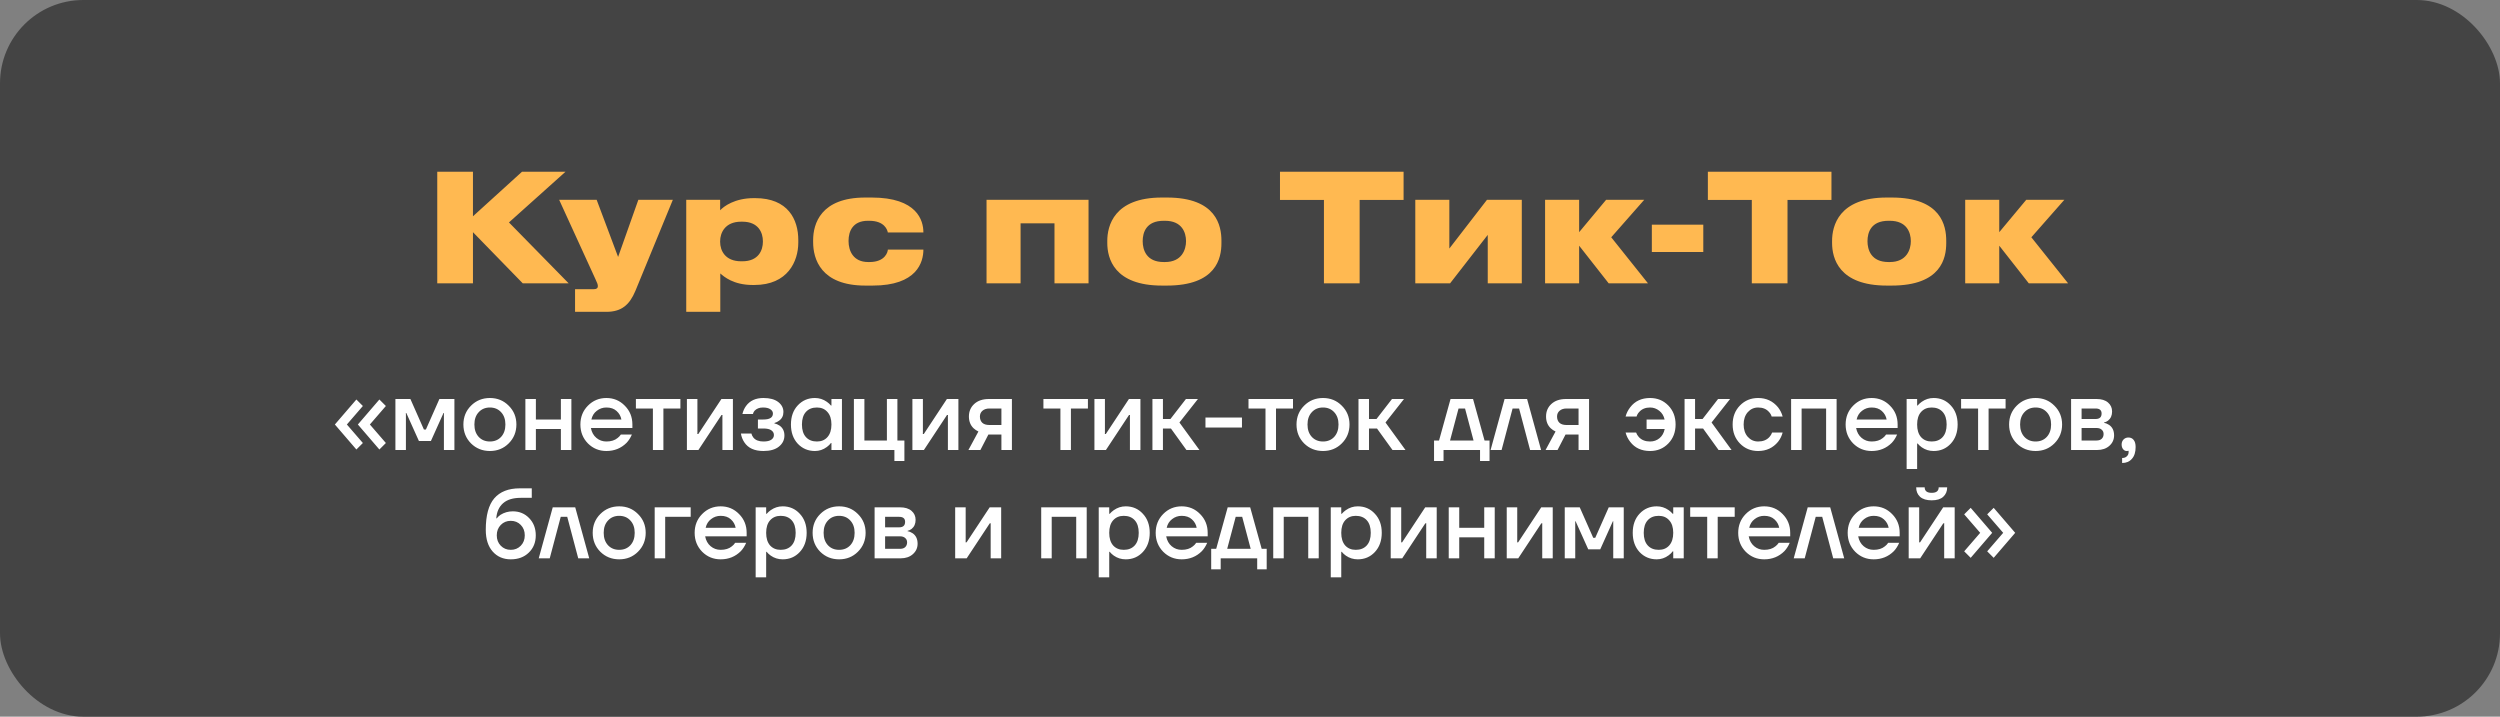
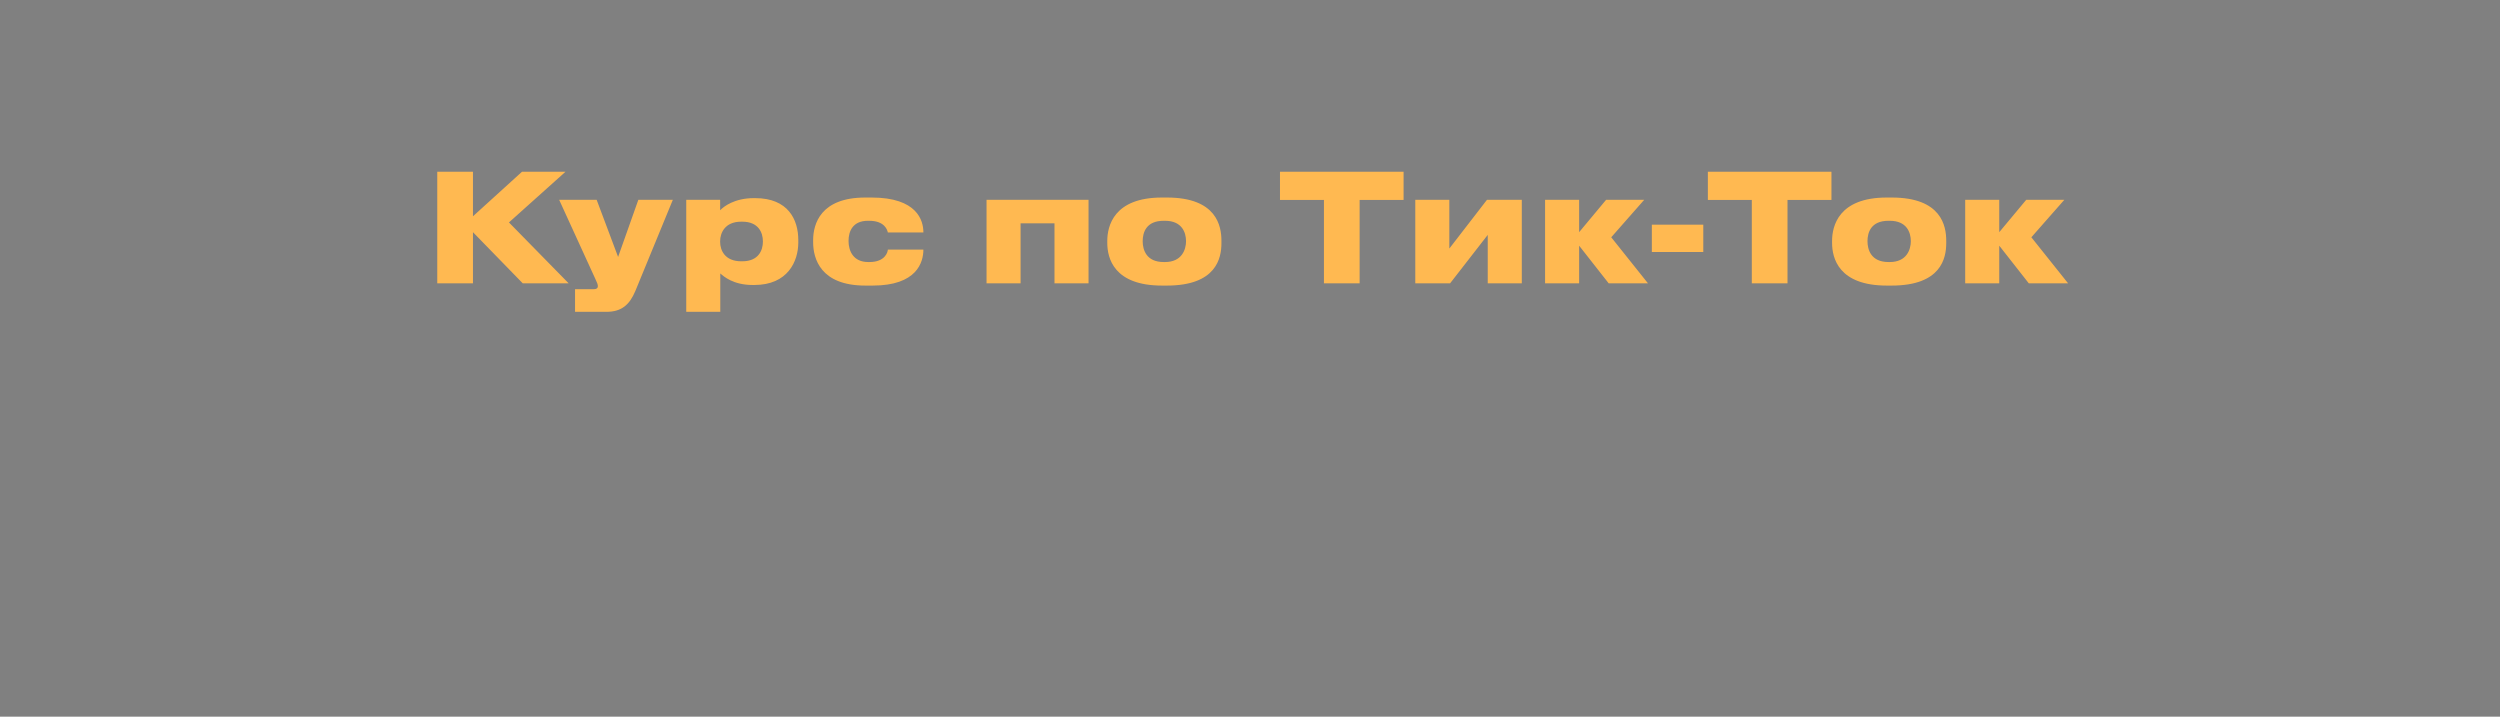
<svg xmlns="http://www.w3.org/2000/svg" width="300" height="86" viewBox="0 0 300 86" fill="none">
  <rect x="0" y="0" width="300" height="86" fill="#808080" stroke="none" />
-   <rect x="300" y="86" width="300" height="86" rx="10" transform="rotate(-180 300 86)" fill="#444444" />
  <path d="M62.731 34H68.239L61.075 26.692L67.861 20.608H62.641L56.755 25.954V20.608H52.471V34H56.755V27.862L62.731 34ZM69.006 37.42H72.768C74.568 37.42 75.54 36.592 76.242 34.918L80.742 23.974H76.602L74.172 30.832L71.598 23.974H67.098L71.436 33.46C71.67 33.946 71.742 34.144 71.742 34.342C71.742 34.576 71.58 34.702 71.274 34.702H69.006V37.42ZM91.547 29.014C91.547 30.004 91.043 31.354 89.081 31.354H88.937C87.011 31.354 86.417 30.058 86.417 29.032V28.942C86.417 27.934 87.011 26.602 88.937 26.602H89.081C91.043 26.602 91.547 27.952 91.547 28.942V29.014ZM82.349 37.42H86.435V32.812C86.867 33.19 88.001 34.198 90.323 34.198H90.521C94.535 34.198 95.795 31.354 95.795 29.104V28.798C95.795 26.35 94.571 23.776 90.629 23.776H90.449C88.163 23.776 86.849 24.766 86.417 25.234V23.974H82.349V37.42ZM106.541 29.95C106.541 30.238 106.217 31.444 104.345 31.444H104.183C102.383 31.444 101.825 30.094 101.825 28.924V28.906C101.825 27.754 102.329 26.494 104.147 26.494H104.309C106.163 26.494 106.487 27.61 106.541 27.898H110.807V27.88C110.807 26.476 110.069 23.704 104.597 23.704H103.823C98.495 23.704 97.577 26.854 97.577 28.816V29.068C97.577 31.048 98.477 34.27 103.841 34.27H104.723C110.033 34.27 110.807 31.462 110.807 29.95H106.541ZM118.384 34H122.47V26.8H126.538V34H130.624V23.974H118.384V34ZM140.02 34.27C145.978 34.27 146.572 30.958 146.572 29.176V28.888C146.572 27.142 146.014 23.704 140.038 23.704H139.426C133.648 23.704 132.874 27.142 132.874 28.906V29.158C132.874 30.976 133.666 34.27 139.444 34.27H140.02ZM139.642 31.444C137.554 31.444 137.122 29.968 137.122 28.942C137.122 27.88 137.554 26.494 139.642 26.494H139.804C141.82 26.494 142.324 27.88 142.324 28.942C142.324 29.95 141.82 31.444 139.804 31.444H139.642ZM158.872 34H163.156V23.992H168.43V20.608H153.598V23.992H158.872V34ZM178.529 28.186V34H182.615V23.974H178.439L173.921 29.824V23.974H169.835V34H174.011L178.529 28.186ZM193.042 34H197.758L193.348 28.474L197.308 23.974H192.736L189.496 27.862V23.974H185.41V34H189.496V29.482L193.042 34ZM198.221 26.962V30.238H204.395V26.962H198.221ZM210.217 34H214.501V23.992H219.775V20.608H204.943V23.992H210.217V34ZM226.996 34.27C232.954 34.27 233.548 30.958 233.548 29.176V28.888C233.548 27.142 232.99 23.704 227.014 23.704H226.402C220.624 23.704 219.85 27.142 219.85 28.906V29.158C219.85 30.976 220.642 34.27 226.42 34.27H226.996ZM226.618 31.444C224.53 31.444 224.098 29.968 224.098 28.942C224.098 27.88 224.53 26.494 226.618 26.494H226.78C228.796 26.494 229.3 27.88 229.3 28.942C229.3 29.95 228.796 31.444 226.78 31.444H226.618ZM243.456 34H248.172L243.762 28.474L247.722 23.974H243.15L239.91 27.862V23.974H235.824V34H239.91V29.482L243.456 34Z" fill="#FFB951" />
-   <path d="M42.945 50.94L45.525 47.94L46.305 48.72L44.385 50.94L46.305 53.16L45.525 53.94L42.945 50.94ZM40.185 50.94L42.765 47.94L43.545 48.72L41.625 50.94L43.545 53.16L42.765 53.94L40.185 50.94ZM47.449 54V47.88H49.248L50.868 51.54H51.108L52.728 47.88H54.529V54H53.269V49.68L53.281 49.56H53.221L51.709 52.92H50.269L48.757 49.56H48.697L48.709 49.68V54H47.449ZM56.52 53.208C55.912 52.592 55.608 51.836 55.608 50.94C55.608 50.044 55.912 49.292 56.52 48.684C57.136 48.068 57.892 47.76 58.788 47.76C59.684 47.76 60.436 48.068 61.044 48.684C61.66 49.292 61.968 50.044 61.968 50.94C61.968 51.836 61.66 52.592 61.044 53.208C60.436 53.816 59.684 54.12 58.788 54.12C57.892 54.12 57.136 53.816 56.52 53.208ZM57.444 49.464C57.1 49.832 56.928 50.324 56.928 50.94C56.928 51.556 57.1 52.052 57.444 52.428C57.788 52.796 58.236 52.98 58.788 52.98C59.34 52.98 59.788 52.796 60.132 52.428C60.476 52.052 60.648 51.556 60.648 50.94C60.648 50.324 60.476 49.832 60.132 49.464C59.788 49.088 59.34 48.9 58.788 48.9C58.236 48.9 57.788 49.088 57.444 49.464ZM63.046 54V47.88H64.306V50.34H67.306V47.88H68.566V54H67.306V51.48H64.306V54H63.046ZM70.547 53.208C69.947 52.592 69.647 51.836 69.647 50.94C69.647 50.044 69.947 49.292 70.547 48.684C71.155 48.068 71.895 47.76 72.767 47.76C73.639 47.76 74.375 48.068 74.975 48.684C75.583 49.292 75.887 50.044 75.887 50.94V51.36H70.907C71.003 51.864 71.223 52.26 71.567 52.548C71.911 52.836 72.311 52.98 72.767 52.98C73.327 52.98 73.775 52.84 74.111 52.56C74.263 52.448 74.395 52.308 74.507 52.14H75.827C75.659 52.532 75.447 52.864 75.191 53.136C74.535 53.792 73.727 54.12 72.767 54.12C71.895 54.12 71.155 53.816 70.547 53.208ZM70.967 50.34H74.567C74.495 49.94 74.303 49.6 73.991 49.32C73.687 49.04 73.279 48.9 72.767 48.9C72.335 48.9 71.951 49.032 71.615 49.296C71.279 49.552 71.063 49.9 70.967 50.34ZM76.308 49.02V47.88H81.648V49.02H79.608V54H78.348V49.02H76.308ZM82.429 54V47.88H83.689V51.96L83.677 52.08H83.797L86.569 47.88H87.949V54H86.689V49.92L86.701 49.8H86.581L83.809 54H82.429ZM88.91 52.02H90.17C90.202 52.18 90.278 52.34 90.398 52.5C90.654 52.82 91.058 52.98 91.61 52.98C92.042 52.98 92.358 52.908 92.558 52.764C92.766 52.62 92.87 52.432 92.87 52.2C92.87 51.968 92.766 51.78 92.558 51.636C92.358 51.492 92.042 51.42 91.61 51.42H90.95V50.34H91.61C92.37 50.34 92.75 50.1 92.75 49.62C92.75 49.42 92.65 49.252 92.45 49.116C92.25 48.972 91.95 48.9 91.55 48.9C91.126 48.9 90.79 49.032 90.542 49.296C90.454 49.4 90.39 49.528 90.35 49.68H89.09C89.178 49.312 89.322 48.992 89.522 48.72C89.986 48.08 90.682 47.76 91.61 47.76C92.378 47.76 92.97 47.92 93.386 48.24C93.802 48.56 94.01 48.96 94.01 49.44C94.01 49.896 93.83 50.248 93.47 50.496C93.326 50.608 93.146 50.696 92.93 50.76V50.808C93.146 50.856 93.346 50.94 93.53 51.06C93.93 51.332 94.13 51.732 94.13 52.26C94.13 52.796 93.91 53.24 93.47 53.592C93.038 53.944 92.418 54.12 91.61 54.12C90.538 54.12 89.774 53.772 89.318 53.076C89.102 52.748 88.966 52.396 88.91 52.02ZM95.729 53.244C95.185 52.652 94.913 51.884 94.913 50.94C94.913 49.996 95.185 49.232 95.729 48.648C96.281 48.056 96.969 47.76 97.793 47.76C98.313 47.76 98.789 47.912 99.221 48.216C99.405 48.344 99.569 48.492 99.713 48.66H99.773V47.88H101.033V54H99.773V53.16H99.713C99.593 53.328 99.429 53.488 99.221 53.64C98.789 53.96 98.313 54.12 97.793 54.12C96.969 54.12 96.281 53.828 95.729 53.244ZM96.713 49.428C96.393 49.78 96.233 50.284 96.233 50.94C96.233 51.596 96.393 52.1 96.713 52.452C97.033 52.804 97.473 52.98 98.033 52.98C98.561 52.98 98.981 52.804 99.293 52.452C99.613 52.092 99.773 51.588 99.773 50.94C99.773 50.292 99.613 49.792 99.293 49.44C98.981 49.08 98.561 48.9 98.033 48.9C97.473 48.9 97.033 49.076 96.713 49.428ZM102.468 54V47.88H103.728V52.86H106.428V47.88H107.688V52.86H108.528V55.32H107.328V54H102.468ZM109.488 54V47.88H110.748V51.96L110.736 52.08H110.856L113.628 47.88H115.008V54H113.748V49.92L113.76 49.8H113.64L110.868 54H109.488ZM116.209 54L117.409 51.78C117.201 51.684 117.009 51.556 116.833 51.396C116.457 51.036 116.269 50.564 116.269 49.98C116.269 49.364 116.485 48.86 116.917 48.468C117.349 48.076 117.933 47.88 118.669 47.88H121.429V54H120.169V52.14H118.609L117.649 54H116.209ZM117.589 49.98C117.589 50.3 117.685 50.552 117.877 50.736C118.069 50.912 118.353 51 118.729 51H120.169V49.02H118.729C118.377 49.02 118.097 49.112 117.889 49.296C117.689 49.472 117.589 49.7 117.589 49.98ZM125.21 49.02V47.88H130.55V49.02H128.51V54H127.25V49.02H125.21ZM131.331 54V47.88H132.591V51.96L132.579 52.08H132.699L135.471 47.88H136.851V54H135.591V49.92L135.603 49.8H135.483L132.711 54H131.331ZM138.292 54V47.88H139.552V50.28H140.452L142.312 47.88H143.752L141.532 50.7L143.932 54H142.372L140.512 51.42H139.552V54H138.292ZM144.656 51.3V50.1H149.036V51.3H144.656ZM149.82 49.02V47.88H155.16V49.02H153.12V54H151.86V49.02H149.82ZM156.493 53.208C155.885 52.592 155.581 51.836 155.581 50.94C155.581 50.044 155.885 49.292 156.493 48.684C157.109 48.068 157.865 47.76 158.761 47.76C159.657 47.76 160.409 48.068 161.017 48.684C161.633 49.292 161.941 50.044 161.941 50.94C161.941 51.836 161.633 52.592 161.017 53.208C160.409 53.816 159.657 54.12 158.761 54.12C157.865 54.12 157.109 53.816 156.493 53.208ZM157.417 49.464C157.073 49.832 156.901 50.324 156.901 50.94C156.901 51.556 157.073 52.052 157.417 52.428C157.761 52.796 158.209 52.98 158.761 52.98C159.313 52.98 159.761 52.796 160.105 52.428C160.449 52.052 160.621 51.556 160.621 50.94C160.621 50.324 160.449 49.832 160.105 49.464C159.761 49.088 159.313 48.9 158.761 48.9C158.209 48.9 157.761 49.088 157.417 49.464ZM163.019 54V47.88H164.279V50.28H165.179L167.039 47.88H168.479L166.259 50.7L168.659 54H167.099L165.239 51.42H164.279V54H163.019ZM172.085 55.32V52.86H172.685L174.065 47.88H176.765L178.145 52.86H178.745V55.32H177.605V54H173.225V55.32H172.085ZM174.005 52.86H176.825L175.805 49.02H175.025L174.005 52.86ZM178.871 54L180.551 47.88H183.251L184.931 54H183.611L182.291 49.02H181.511L180.191 54H178.871ZM185.466 54L186.666 51.78C186.458 51.684 186.266 51.556 186.09 51.396C185.714 51.036 185.526 50.564 185.526 49.98C185.526 49.364 185.742 48.86 186.174 48.468C186.606 48.076 187.19 47.88 187.926 47.88H190.686V54H189.426V52.14H187.866L186.906 54H185.466ZM186.846 49.98C186.846 50.3 186.942 50.552 187.134 50.736C187.326 50.912 187.61 51 187.986 51H189.426V49.02H187.986C187.634 49.02 187.354 49.112 187.146 49.296C186.946 49.472 186.846 49.7 186.846 49.98ZM195.071 51.9H196.331C196.403 52.1 196.511 52.28 196.655 52.44C196.983 52.8 197.435 52.98 198.011 52.98C198.443 52.98 198.819 52.848 199.139 52.584C199.459 52.32 199.667 51.952 199.763 51.48H197.591V50.34H199.751C199.655 49.9 199.443 49.552 199.115 49.296C198.787 49.032 198.419 48.9 198.011 48.9C197.451 48.9 197.015 49.08 196.703 49.44C196.551 49.6 196.447 49.78 196.391 49.98H195.071C195.175 49.588 195.359 49.22 195.623 48.876C196.191 48.132 196.987 47.76 198.011 47.76C198.883 47.76 199.611 48.06 200.195 48.66C200.779 49.26 201.071 50.02 201.071 50.94C201.071 51.86 200.779 52.62 200.195 53.22C199.611 53.82 198.883 54.12 198.011 54.12C196.979 54.12 196.183 53.752 195.623 53.016C195.359 52.68 195.175 52.308 195.071 51.9ZM202.148 54V47.88H203.408V50.28H204.308L206.168 47.88H207.608L205.388 50.7L207.788 54H206.228L204.368 51.42H203.408V54H202.148ZM208.793 53.22C208.209 52.62 207.917 51.86 207.917 50.94C207.917 50.02 208.209 49.26 208.793 48.66C209.377 48.06 210.105 47.76 210.977 47.76C211.953 47.76 212.749 48.132 213.365 48.876C213.629 49.22 213.813 49.588 213.917 49.98H212.597C212.541 49.78 212.437 49.6 212.285 49.44C211.973 49.08 211.537 48.9 210.977 48.9C210.481 48.9 210.065 49.088 209.729 49.464C209.401 49.84 209.237 50.332 209.237 50.94C209.237 51.548 209.401 52.04 209.729 52.416C210.065 52.792 210.481 52.98 210.977 52.98C211.553 52.98 212.005 52.8 212.333 52.44C212.477 52.28 212.585 52.1 212.657 51.9H213.917C213.813 52.308 213.629 52.68 213.365 53.016C212.757 53.752 211.961 54.12 210.977 54.12C210.105 54.12 209.377 53.82 208.793 53.22ZM214.933 54V47.88H220.393V54H219.133V49.02H216.193V54H214.933ZM222.375 53.208C221.775 52.592 221.475 51.836 221.475 50.94C221.475 50.044 221.775 49.292 222.375 48.684C222.983 48.068 223.723 47.76 224.595 47.76C225.467 47.76 226.203 48.068 226.803 48.684C227.411 49.292 227.715 50.044 227.715 50.94V51.36H222.735C222.831 51.864 223.051 52.26 223.395 52.548C223.739 52.836 224.139 52.98 224.595 52.98C225.155 52.98 225.603 52.84 225.939 52.56C226.091 52.448 226.223 52.308 226.335 52.14H227.655C227.487 52.532 227.275 52.864 227.019 53.136C226.363 53.792 225.555 54.12 224.595 54.12C223.723 54.12 222.983 53.816 222.375 53.208ZM222.795 50.34H226.395C226.323 49.94 226.131 49.6 225.819 49.32C225.515 49.04 225.107 48.9 224.595 48.9C224.163 48.9 223.779 49.032 223.443 49.296C223.107 49.552 222.891 49.9 222.795 50.34ZM228.796 56.28V47.88H230.056V48.66H230.116C230.26 48.492 230.424 48.344 230.608 48.216C231.04 47.912 231.516 47.76 232.036 47.76C232.86 47.76 233.544 48.056 234.088 48.648C234.64 49.232 234.916 49.996 234.916 50.94C234.916 51.884 234.64 52.652 234.088 53.244C233.544 53.828 232.86 54.12 232.036 54.12C231.508 54.12 231.032 53.972 230.608 53.676C230.416 53.54 230.252 53.388 230.116 53.22H230.056V56.28H228.796ZM230.524 49.44C230.212 49.792 230.056 50.292 230.056 50.94C230.056 51.588 230.212 52.092 230.524 52.452C230.844 52.804 231.268 52.98 231.796 52.98C232.356 52.98 232.796 52.804 233.116 52.452C233.436 52.1 233.596 51.596 233.596 50.94C233.596 50.284 233.436 49.78 233.116 49.428C232.796 49.076 232.356 48.9 231.796 48.9C231.268 48.9 230.844 49.08 230.524 49.44ZM235.331 49.02V47.88H240.671V49.02H238.631V54H237.371V49.02H235.331ZM242.004 53.208C241.396 52.592 241.092 51.836 241.092 50.94C241.092 50.044 241.396 49.292 242.004 48.684C242.62 48.068 243.376 47.76 244.272 47.76C245.168 47.76 245.92 48.068 246.528 48.684C247.144 49.292 247.452 50.044 247.452 50.94C247.452 51.836 247.144 52.592 246.528 53.208C245.92 53.816 245.168 54.12 244.272 54.12C243.376 54.12 242.62 53.816 242.004 53.208ZM242.928 49.464C242.584 49.832 242.412 50.324 242.412 50.94C242.412 51.556 242.584 52.052 242.928 52.428C243.272 52.796 243.72 52.98 244.272 52.98C244.824 52.98 245.272 52.796 245.616 52.428C245.96 52.052 246.132 51.556 246.132 50.94C246.132 50.324 245.96 49.832 245.616 49.464C245.272 49.088 244.824 48.9 244.272 48.9C243.72 48.9 243.272 49.088 242.928 49.464ZM248.531 54V47.88H251.591C252.175 47.88 252.631 48.02 252.959 48.3C253.287 48.58 253.451 48.94 253.451 49.38C253.451 49.852 253.291 50.216 252.971 50.472C252.811 50.592 252.651 50.668 252.491 50.7V50.748C252.699 50.78 252.899 50.86 253.091 50.988C253.491 51.26 253.691 51.68 253.691 52.248C253.691 52.744 253.503 53.16 253.127 53.496C252.751 53.832 252.259 54 251.651 54H248.531ZM249.791 50.28H251.471C251.951 50.28 252.191 50.06 252.191 49.62C252.191 49.22 251.951 49.02 251.471 49.02H249.791V50.28ZM249.791 52.86H251.591C251.855 52.86 252.059 52.792 252.203 52.656C252.355 52.512 252.431 52.32 252.431 52.08C252.431 51.864 252.355 51.692 252.203 51.564C252.059 51.428 251.855 51.36 251.591 51.36H249.791V52.86ZM254.595 53.34C254.595 53.1 254.671 52.9 254.823 52.74C254.983 52.58 255.179 52.5 255.411 52.5C255.675 52.5 255.883 52.596 256.035 52.788C256.195 52.98 256.275 53.264 256.275 53.64C256.275 54.256 256.127 54.728 255.831 55.056C255.543 55.392 255.151 55.56 254.655 55.56V54.96C254.895 54.96 255.083 54.892 255.219 54.756C255.363 54.628 255.435 54.456 255.435 54.24V54.168C255.427 54.16 255.423 54.144 255.423 54.12V54.084L255.351 54.108C255.327 54.116 255.275 54.12 255.195 54.12C255.035 54.12 254.895 54.048 254.775 53.904C254.655 53.76 254.595 53.572 254.595 53.34ZM58.293 63.58C58.293 61.852 58.633 60.592 59.313 59.8C60.001 59 61.021 58.6 62.373 58.6H63.813V59.74H62.493C61.565 59.74 60.857 59.956 60.369 60.388C59.881 60.82 59.609 61.424 59.553 62.2H59.613C59.701 62.072 59.849 61.932 60.057 61.78C60.505 61.5 60.997 61.36 61.533 61.36C62.325 61.36 62.981 61.632 63.501 62.176C64.029 62.72 64.293 63.408 64.293 64.24C64.293 65.088 64.013 65.78 63.453 66.316C62.901 66.852 62.181 67.12 61.293 67.12C60.397 67.12 59.673 66.808 59.121 66.184C58.569 65.56 58.293 64.692 58.293 63.58ZM60.093 62.992C59.773 63.32 59.613 63.736 59.613 64.24C59.613 64.744 59.773 65.16 60.093 65.488C60.413 65.816 60.813 65.98 61.293 65.98C61.773 65.98 62.173 65.816 62.493 65.488C62.813 65.16 62.973 64.744 62.973 64.24C62.973 63.736 62.813 63.32 62.493 62.992C62.173 62.664 61.773 62.5 61.293 62.5C60.813 62.5 60.413 62.664 60.093 62.992ZM64.648 67L66.328 60.88H69.028L70.708 67H69.388L68.068 62.02H67.288L65.968 67H64.648ZM72.036 66.208C71.428 65.592 71.124 64.836 71.124 63.94C71.124 63.044 71.428 62.292 72.036 61.684C72.652 61.068 73.408 60.76 74.304 60.76C75.2 60.76 75.952 61.068 76.56 61.684C77.176 62.292 77.484 63.044 77.484 63.94C77.484 64.836 77.176 65.592 76.56 66.208C75.952 66.816 75.2 67.12 74.304 67.12C73.408 67.12 72.652 66.816 72.036 66.208ZM72.96 62.464C72.616 62.832 72.444 63.324 72.444 63.94C72.444 64.556 72.616 65.052 72.96 65.428C73.304 65.796 73.752 65.98 74.304 65.98C74.856 65.98 75.304 65.796 75.648 65.428C75.992 65.052 76.164 64.556 76.164 63.94C76.164 63.324 75.992 62.832 75.648 62.464C75.304 62.088 74.856 61.9 74.304 61.9C73.752 61.9 73.304 62.088 72.96 62.464ZM78.562 67V60.88H82.882V62.02H79.822V67H78.562ZM84.258 66.208C83.658 65.592 83.358 64.836 83.358 63.94C83.358 63.044 83.658 62.292 84.258 61.684C84.866 61.068 85.606 60.76 86.478 60.76C87.35 60.76 88.086 61.068 88.686 61.684C89.294 62.292 89.598 63.044 89.598 63.94V64.36H84.618C84.714 64.864 84.934 65.26 85.278 65.548C85.622 65.836 86.022 65.98 86.478 65.98C87.038 65.98 87.486 65.84 87.822 65.56C87.974 65.448 88.106 65.308 88.218 65.14H89.538C89.37 65.532 89.158 65.864 88.902 66.136C88.246 66.792 87.438 67.12 86.478 67.12C85.606 67.12 84.866 66.816 84.258 66.208ZM84.678 63.34H88.278C88.206 62.94 88.014 62.6 87.702 62.32C87.398 62.04 86.99 61.9 86.478 61.9C86.046 61.9 85.662 62.032 85.326 62.296C84.99 62.552 84.774 62.9 84.678 63.34ZM90.679 69.28V60.88H91.939V61.66H91.999C92.143 61.492 92.307 61.344 92.491 61.216C92.923 60.912 93.399 60.76 93.919 60.76C94.743 60.76 95.427 61.056 95.971 61.648C96.523 62.232 96.799 62.996 96.799 63.94C96.799 64.884 96.523 65.652 95.971 66.244C95.427 66.828 94.743 67.12 93.919 67.12C93.391 67.12 92.915 66.972 92.491 66.676C92.299 66.54 92.135 66.388 91.999 66.22H91.939V69.28H90.679ZM92.407 62.44C92.095 62.792 91.939 63.292 91.939 63.94C91.939 64.588 92.095 65.092 92.407 65.452C92.727 65.804 93.151 65.98 93.679 65.98C94.239 65.98 94.679 65.804 94.999 65.452C95.319 65.1 95.479 64.596 95.479 63.94C95.479 63.284 95.319 62.78 94.999 62.428C94.679 62.076 94.239 61.9 93.679 61.9C93.151 61.9 92.727 62.08 92.407 62.44ZM98.426 66.208C97.818 65.592 97.514 64.836 97.514 63.94C97.514 63.044 97.818 62.292 98.426 61.684C99.042 61.068 99.798 60.76 100.694 60.76C101.59 60.76 102.342 61.068 102.95 61.684C103.566 62.292 103.874 63.044 103.874 63.94C103.874 64.836 103.566 65.592 102.95 66.208C102.342 66.816 101.59 67.12 100.694 67.12C99.798 67.12 99.042 66.816 98.426 66.208ZM99.35 62.464C99.006 62.832 98.834 63.324 98.834 63.94C98.834 64.556 99.006 65.052 99.35 65.428C99.694 65.796 100.142 65.98 100.694 65.98C101.246 65.98 101.694 65.796 102.038 65.428C102.382 65.052 102.554 64.556 102.554 63.94C102.554 63.324 102.382 62.832 102.038 62.464C101.694 62.088 101.246 61.9 100.694 61.9C100.142 61.9 99.694 62.088 99.35 62.464ZM104.952 67V60.88H108.012C108.596 60.88 109.052 61.02 109.38 61.3C109.708 61.58 109.872 61.94 109.872 62.38C109.872 62.852 109.712 63.216 109.392 63.472C109.232 63.592 109.072 63.668 108.912 63.7V63.748C109.12 63.78 109.32 63.86 109.512 63.988C109.912 64.26 110.112 64.68 110.112 65.248C110.112 65.744 109.924 66.16 109.548 66.496C109.172 66.832 108.68 67 108.072 67H104.952ZM106.212 63.28H107.892C108.372 63.28 108.612 63.06 108.612 62.62C108.612 62.22 108.372 62.02 107.892 62.02H106.212V63.28ZM106.212 65.86H108.012C108.276 65.86 108.48 65.792 108.624 65.656C108.776 65.512 108.852 65.32 108.852 65.08C108.852 64.864 108.776 64.692 108.624 64.564C108.48 64.428 108.276 64.36 108.012 64.36H106.212V65.86ZM114.62 67V60.88H115.88V64.96L115.868 65.08H115.988L118.76 60.88H120.14V67H118.88V62.92L118.892 62.8H118.772L116 67H114.62ZM124.945 67V60.88H130.405V67H129.145V62.02H126.205V67H124.945ZM131.847 69.28V60.88H133.107V61.66H133.167C133.311 61.492 133.475 61.344 133.659 61.216C134.091 60.912 134.567 60.76 135.087 60.76C135.911 60.76 136.595 61.056 137.139 61.648C137.691 62.232 137.967 62.996 137.967 63.94C137.967 64.884 137.691 65.652 137.139 66.244C136.595 66.828 135.911 67.12 135.087 67.12C134.559 67.12 134.083 66.972 133.659 66.676C133.467 66.54 133.303 66.388 133.167 66.22H133.107V69.28H131.847ZM133.575 62.44C133.263 62.792 133.107 63.292 133.107 63.94C133.107 64.588 133.263 65.092 133.575 65.452C133.895 65.804 134.319 65.98 134.847 65.98C135.407 65.98 135.847 65.804 136.167 65.452C136.487 65.1 136.647 64.596 136.647 63.94C136.647 63.284 136.487 62.78 136.167 62.428C135.847 62.076 135.407 61.9 134.847 61.9C134.319 61.9 133.895 62.08 133.575 62.44ZM139.582 66.208C138.982 65.592 138.682 64.836 138.682 63.94C138.682 63.044 138.982 62.292 139.582 61.684C140.19 61.068 140.93 60.76 141.802 60.76C142.674 60.76 143.41 61.068 144.01 61.684C144.618 62.292 144.922 63.044 144.922 63.94V64.36H139.942C140.038 64.864 140.258 65.26 140.602 65.548C140.946 65.836 141.346 65.98 141.802 65.98C142.362 65.98 142.81 65.84 143.146 65.56C143.298 65.448 143.43 65.308 143.542 65.14H144.862C144.694 65.532 144.482 65.864 144.226 66.136C143.57 66.792 142.762 67.12 141.802 67.12C140.93 67.12 140.19 66.816 139.582 66.208ZM140.002 63.34H143.602C143.53 62.94 143.338 62.6 143.026 62.32C142.722 62.04 142.314 61.9 141.802 61.9C141.37 61.9 140.986 62.032 140.65 62.296C140.314 62.552 140.098 62.9 140.002 63.34ZM145.343 68.32V65.86H145.943L147.323 60.88H150.023L151.403 65.86H152.003V68.32H150.863V67H146.483V68.32H145.343ZM147.263 65.86H150.083L149.063 62.02H148.283L147.263 65.86ZM152.788 67V60.88H158.248V67H156.988V62.02H154.048V67H152.788ZM159.691 69.28V60.88H160.951V61.66H161.011C161.155 61.492 161.319 61.344 161.503 61.216C161.935 60.912 162.411 60.76 162.931 60.76C163.755 60.76 164.439 61.056 164.983 61.648C165.535 62.232 165.811 62.996 165.811 63.94C165.811 64.884 165.535 65.652 164.983 66.244C164.439 66.828 163.755 67.12 162.931 67.12C162.403 67.12 161.927 66.972 161.503 66.676C161.311 66.54 161.147 66.388 161.011 66.22H160.951V69.28H159.691ZM161.419 62.44C161.107 62.792 160.951 63.292 160.951 63.94C160.951 64.588 161.107 65.092 161.419 65.452C161.739 65.804 162.163 65.98 162.691 65.98C163.251 65.98 163.691 65.804 164.011 65.452C164.331 65.1 164.491 64.596 164.491 63.94C164.491 63.284 164.331 62.78 164.011 62.428C163.691 62.076 163.251 61.9 162.691 61.9C162.163 61.9 161.739 62.08 161.419 62.44ZM166.886 67V60.88H168.146V64.96L168.134 65.08H168.254L171.026 60.88H172.406V67H171.146V62.92L171.158 62.8H171.038L168.266 67H166.886ZM173.847 67V60.88H175.107V63.34H178.107V60.88H179.367V67H178.107V64.48H175.107V67H173.847ZM180.808 67V60.88H182.068V64.96L182.056 65.08H182.176L184.948 60.88H186.328V67H185.068V62.92L185.08 62.8H184.96L182.188 67H180.808ZM187.769 67V60.88H189.569L191.189 64.54H191.429L193.049 60.88H194.849V67H193.589V62.68L193.601 62.56H193.541L192.029 65.92H190.589L189.077 62.56H189.017L189.029 62.68V67H187.769ZM196.744 66.244C196.2 65.652 195.928 64.884 195.928 63.94C195.928 62.996 196.2 62.232 196.744 61.648C197.296 61.056 197.984 60.76 198.808 60.76C199.328 60.76 199.804 60.912 200.236 61.216C200.42 61.344 200.584 61.492 200.728 61.66H200.788V60.88H202.048V67H200.788V66.16H200.728C200.608 66.328 200.444 66.488 200.236 66.64C199.804 66.96 199.328 67.12 198.808 67.12C197.984 67.12 197.296 66.828 196.744 66.244ZM197.728 62.428C197.408 62.78 197.248 63.284 197.248 63.94C197.248 64.596 197.408 65.1 197.728 65.452C198.048 65.804 198.488 65.98 199.048 65.98C199.576 65.98 199.996 65.804 200.308 65.452C200.628 65.092 200.788 64.588 200.788 63.94C200.788 63.292 200.628 62.792 200.308 62.44C199.996 62.08 199.576 61.9 199.048 61.9C198.488 61.9 198.048 62.076 197.728 62.428ZM202.824 62.02V60.88H208.164V62.02H206.124V67H204.864V62.02H202.824ZM209.485 66.208C208.885 65.592 208.585 64.836 208.585 63.94C208.585 63.044 208.885 62.292 209.485 61.684C210.093 61.068 210.833 60.76 211.705 60.76C212.577 60.76 213.313 61.068 213.913 61.684C214.521 62.292 214.825 63.044 214.825 63.94V64.36H209.845C209.941 64.864 210.161 65.26 210.505 65.548C210.849 65.836 211.249 65.98 211.705 65.98C212.265 65.98 212.713 65.84 213.049 65.56C213.201 65.448 213.333 65.308 213.445 65.14H214.765C214.597 65.532 214.385 65.864 214.129 66.136C213.473 66.792 212.665 67.12 211.705 67.12C210.833 67.12 210.093 66.816 209.485 66.208ZM209.905 63.34H213.505C213.433 62.94 213.241 62.6 212.929 62.32C212.625 62.04 212.217 61.9 211.705 61.9C211.273 61.9 210.889 62.032 210.553 62.296C210.217 62.552 210.001 62.9 209.905 63.34ZM215.246 67L216.926 60.88H219.626L221.306 67H219.986L218.666 62.02H217.886L216.566 67H215.246ZM222.621 66.208C222.021 65.592 221.721 64.836 221.721 63.94C221.721 63.044 222.021 62.292 222.621 61.684C223.229 61.068 223.969 60.76 224.841 60.76C225.713 60.76 226.449 61.068 227.049 61.684C227.657 62.292 227.961 63.044 227.961 63.94V64.36H222.981C223.077 64.864 223.297 65.26 223.641 65.548C223.985 65.836 224.385 65.98 224.841 65.98C225.401 65.98 225.849 65.84 226.185 65.56C226.337 65.448 226.469 65.308 226.581 65.14H227.901C227.733 65.532 227.521 65.864 227.265 66.136C226.609 66.792 225.801 67.12 224.841 67.12C223.969 67.12 223.229 66.816 222.621 66.208ZM223.041 63.34H226.641C226.569 62.94 226.377 62.6 226.065 62.32C225.761 62.04 225.353 61.9 224.841 61.9C224.409 61.9 224.025 62.032 223.689 62.296C223.353 62.552 223.137 62.9 223.041 63.34ZM229.042 67V60.88H230.302V64.96L230.29 65.08H230.41L233.182 60.88H234.562V67H233.302V62.92L233.314 62.8H233.194L230.422 67H229.042ZM229.942 58.48H230.962C230.962 58.92 231.242 59.14 231.802 59.14C232.362 59.14 232.642 58.92 232.642 58.48H233.662C233.662 58.952 233.502 59.332 233.182 59.62C232.87 59.9 232.41 60.04 231.802 60.04C231.194 60.04 230.73 59.9 230.41 59.62C230.098 59.332 229.942 58.952 229.942 58.48ZM238.463 66.16L240.383 63.94L238.463 61.72L239.243 60.94L241.823 63.94L239.243 66.94L238.463 66.16ZM235.703 66.16L237.623 63.94L235.703 61.72L236.483 60.94L239.063 63.94L236.483 66.94L235.703 66.16Z" fill="white" />
</svg>